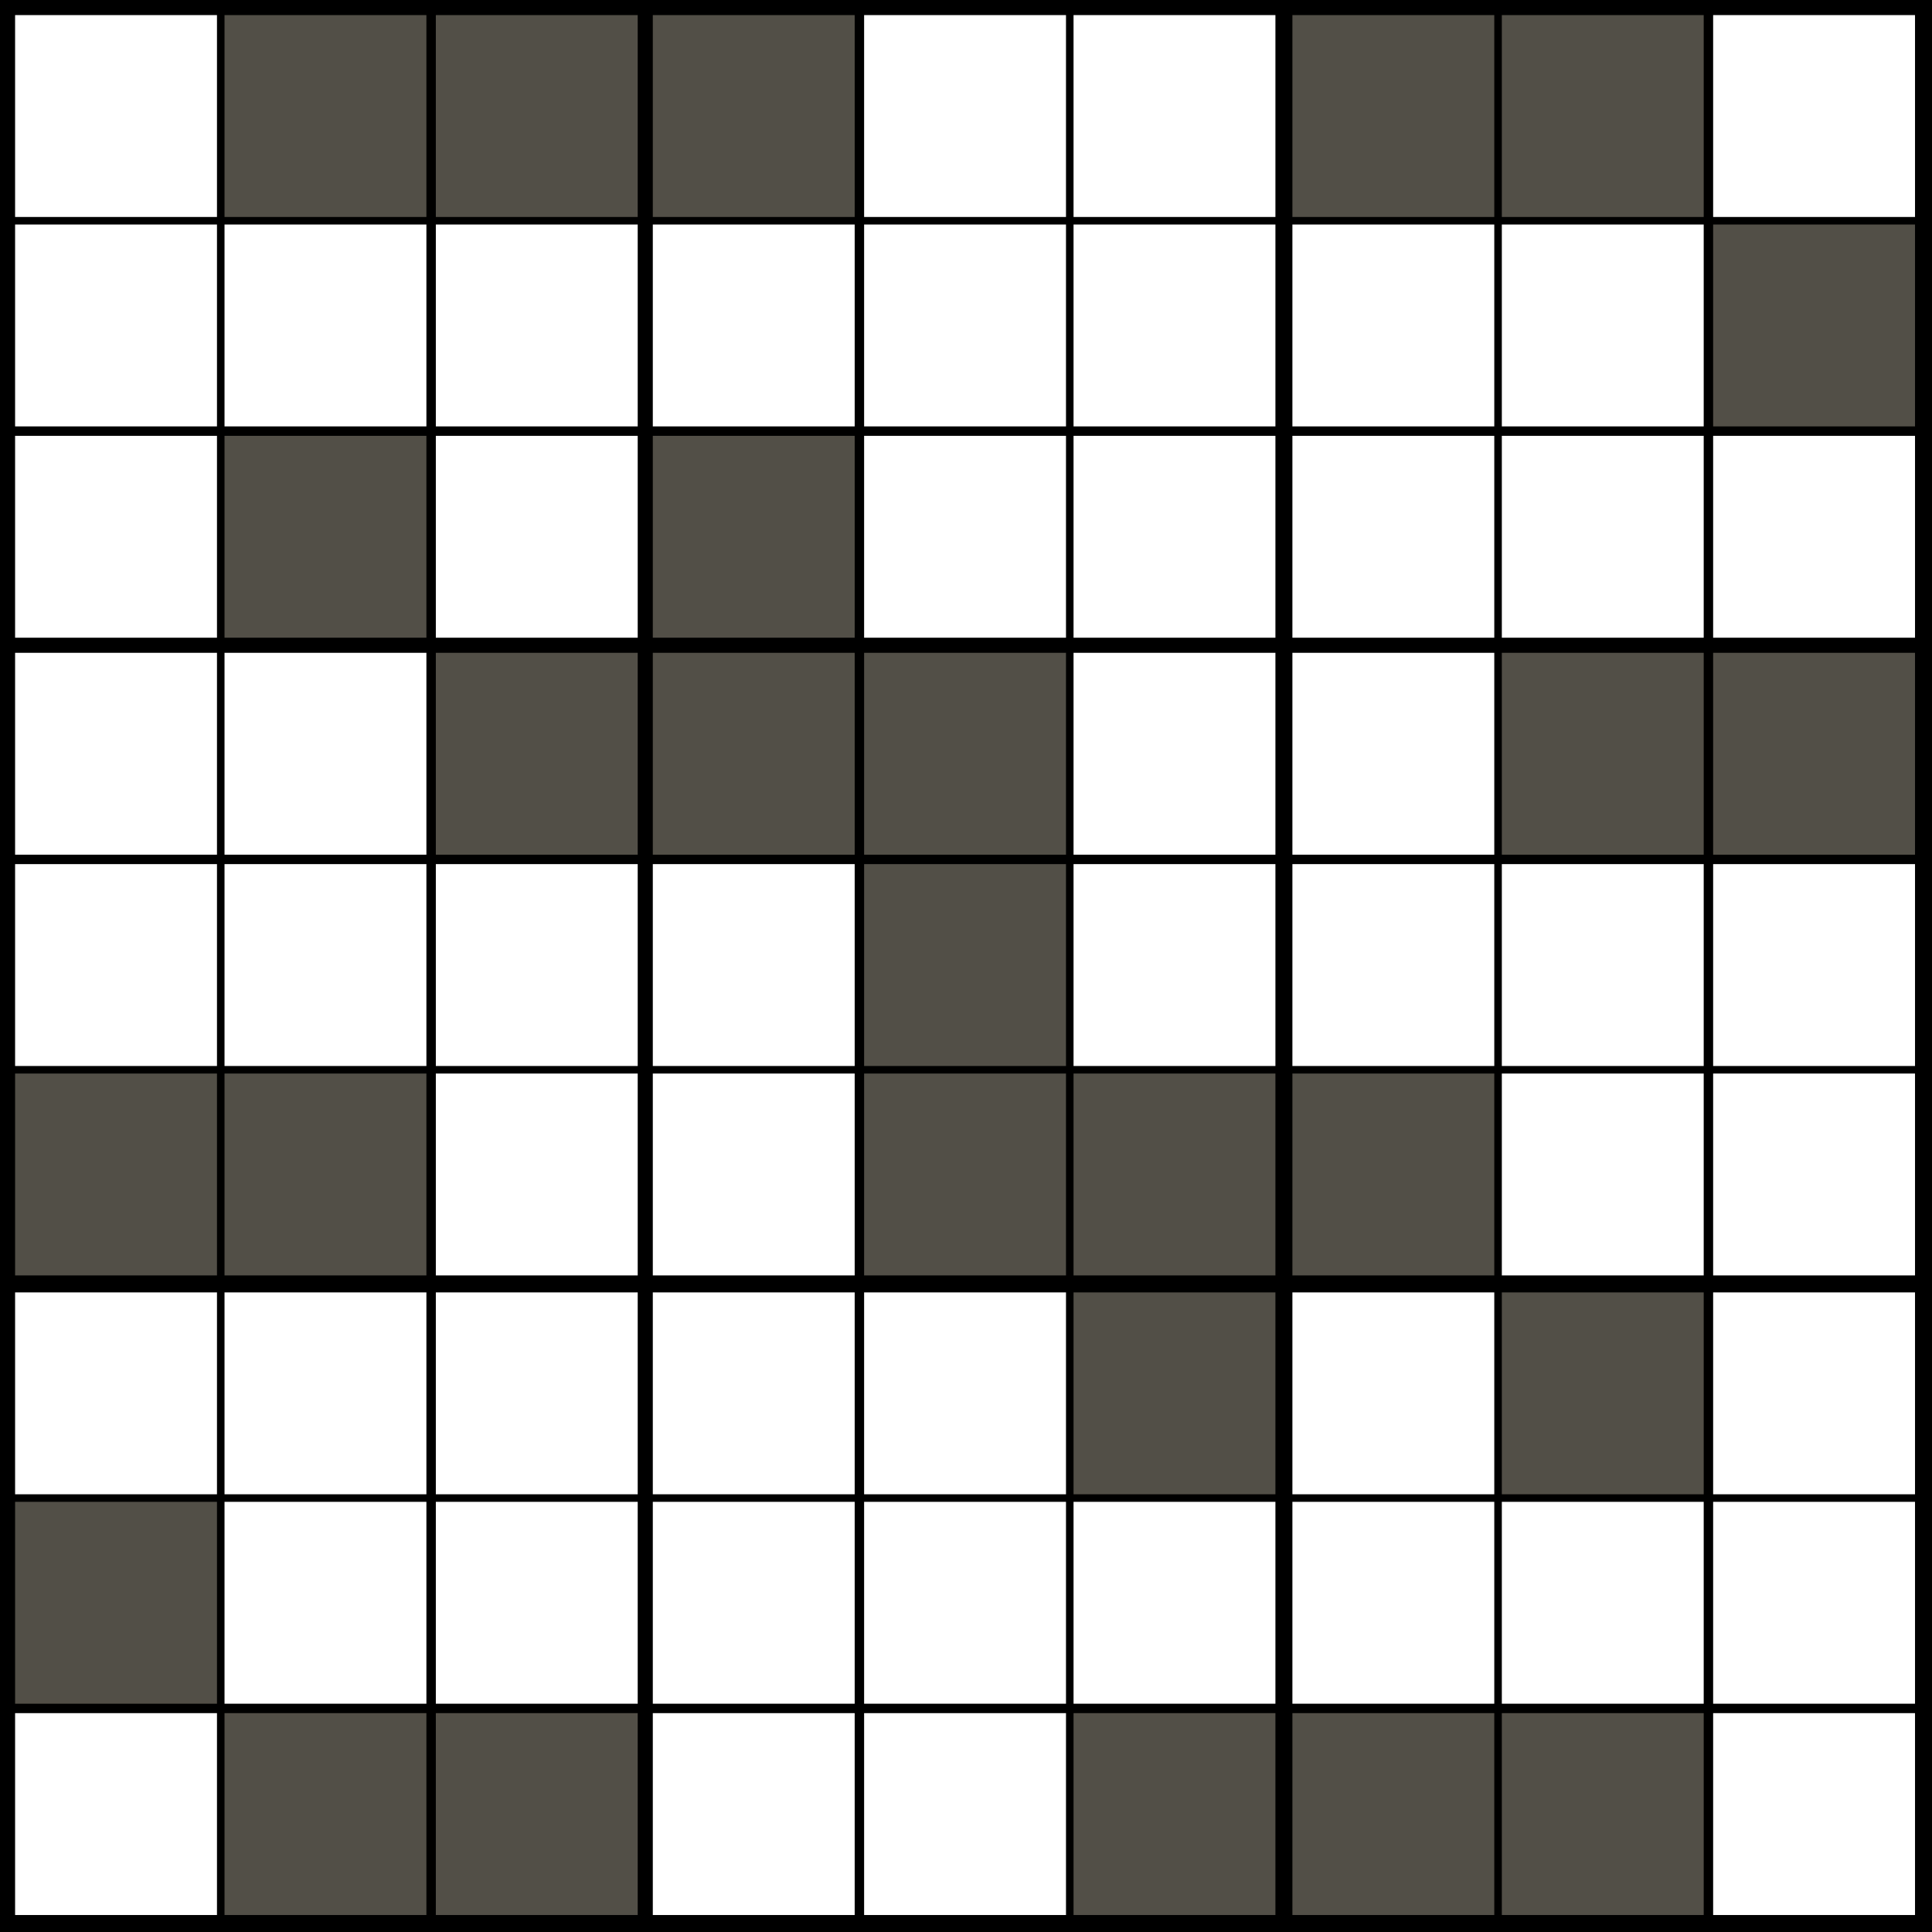
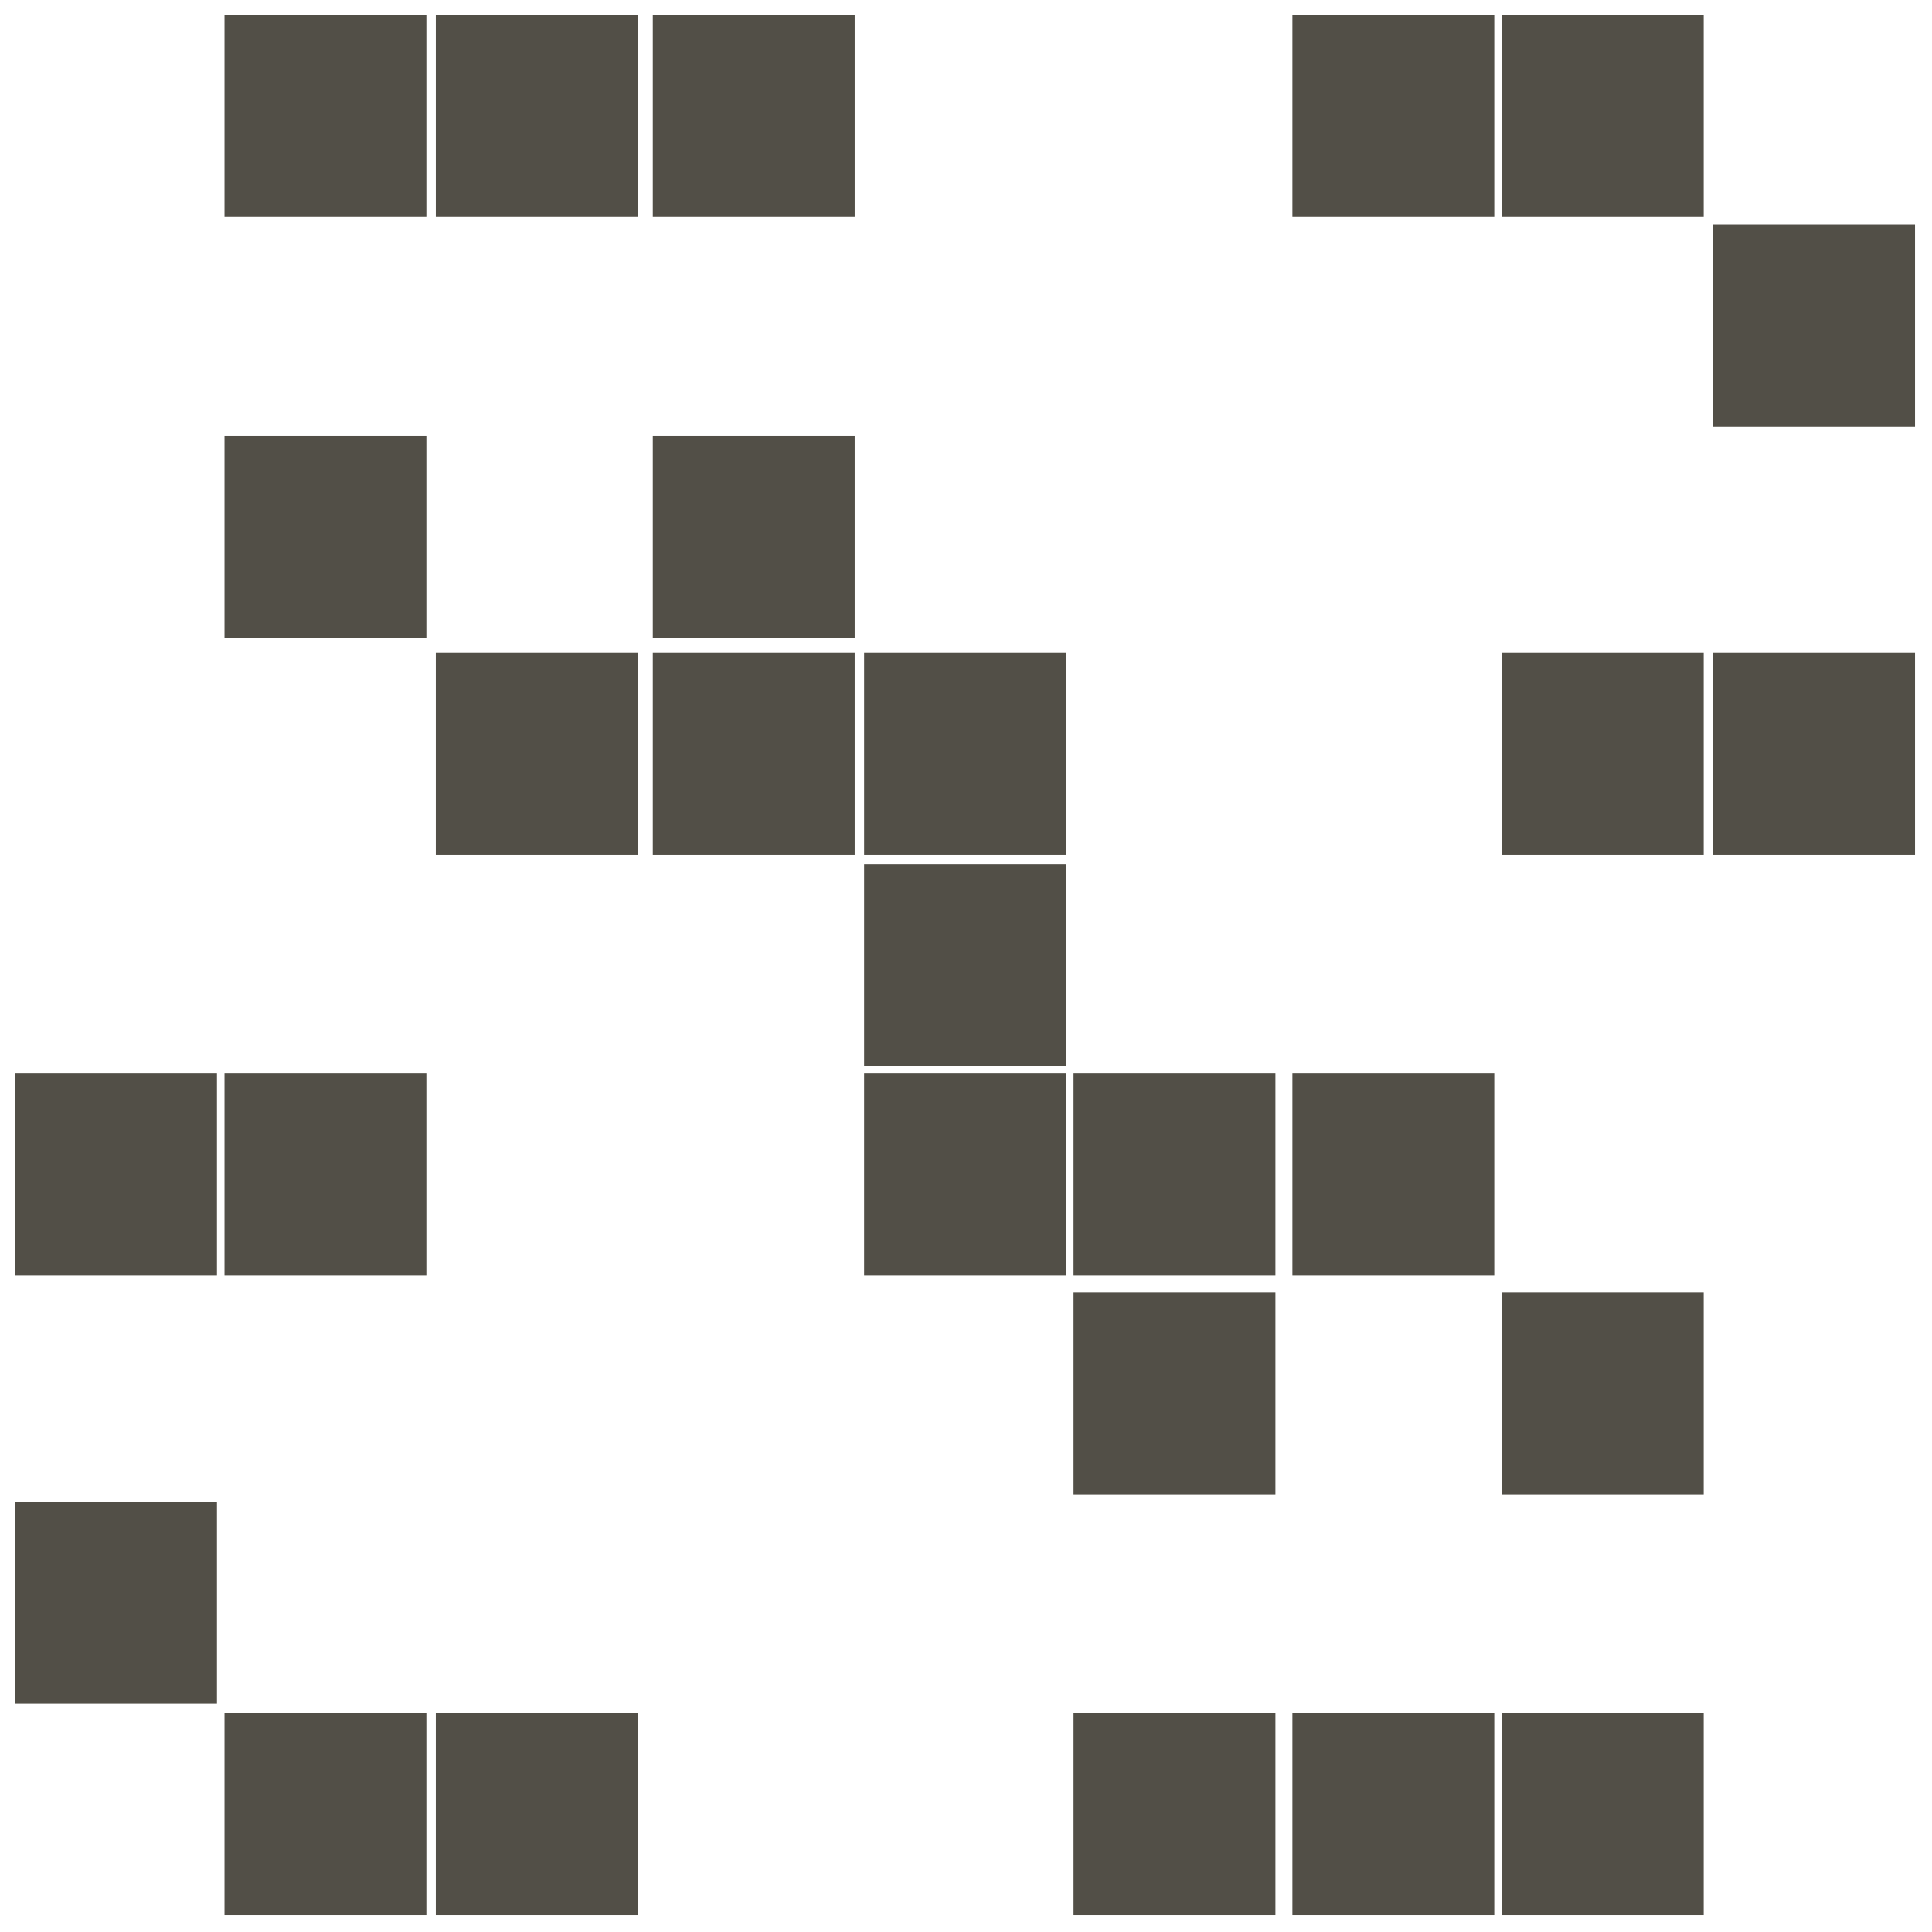
<svg xmlns="http://www.w3.org/2000/svg" version="1.1" width="1024" height="1024">
  <style>
        text {
            font-family: "Helvetica Neue", Helvetica, Arial, sans-serif;
            text-anchor: middle;
            dominant-baseline: central
        }
        text.v {
            font-size: 86.044px
        }
        text.p {
            font-size: 35.493px
        }
        line.p {
            stroke-width: 3px;
            stroke: #ff3a00;
        }
        line.a {
            stroke-width: 4px;
            stroke-linecap: round;
        }
</style>
-   <rect width="100%" height="100%" fill="black" />
-   <path d="M8 8h107v107h-107zM8 119h107v107h-107zM8 231h107v107h-107zM8 346h107v107h-107zM8 458h107v107h-107zM8 685h107v107h-107zM8 908h107v107h-107zM119 119h107v107h-107zM119 346h107v107h-107zM119 458h107v107h-107zM119 685h107v107h-107zM119 796h107v107h-107zM231 119h107v107h-107zM231 231h107v107h-107zM231 458h107v107h-107zM231 569h107v107h-107zM231 685h107v107h-107zM231 796h107v107h-107zM346 119h107v107h-107zM346 458h107v107h-107zM346 569h107v107h-107zM346 685h107v107h-107zM346 796h107v107h-107zM346 908h107v107h-107zM458 8h107v107h-107zM458 119h107v107h-107zM458 231h107v107h-107zM458 685h107v107h-107zM458 796h107v107h-107zM458 908h107v107h-107zM569 8h107v107h-107zM569 119h107v107h-107zM569 231h107v107h-107zM569 346h107v107h-107zM569 458h107v107h-107zM569 796h107v107h-107zM685 119h107v107h-107zM685 231h107v107h-107zM685 346h107v107h-107zM685 458h107v107h-107zM685 685h107v107h-107zM685 796h107v107h-107zM796 119h107v107h-107zM796 231h107v107h-107zM796 458h107v107h-107zM796 569h107v107h-107zM796 796h107v107h-107zM908 8h107v107h-107zM908 231h107v107h-107zM908 458h107v107h-107zM908 569h107v107h-107zM908 685h107v107h-107zM908 796h107v107h-107zM908 908h107v107h-107z" fill="#fff" />
+   <path d="M8 8h107v107h-107zM8 119h107v107h-107zM8 231h107v107h-107zM8 346h107v107h-107M8 458h107v107h-107zM8 685h107v107h-107zM8 908h107v107h-107zM119 119h107v107h-107zM119 346h107v107h-107zM119 458h107v107h-107zM119 685h107v107h-107zM119 796h107v107h-107zM231 119h107v107h-107zM231 231h107v107h-107zM231 458h107v107h-107zM231 569h107v107h-107zM231 685h107v107h-107zM231 796h107v107h-107zM346 119h107v107h-107zM346 458h107v107h-107zM346 569h107v107h-107zM346 685h107v107h-107zM346 796h107v107h-107zM346 908h107v107h-107zM458 8h107v107h-107zM458 119h107v107h-107zM458 231h107v107h-107zM458 685h107v107h-107zM458 796h107v107h-107zM458 908h107v107h-107zM569 8h107v107h-107zM569 119h107v107h-107zM569 231h107v107h-107zM569 346h107v107h-107zM569 458h107v107h-107zM569 796h107v107h-107zM685 119h107v107h-107zM685 231h107v107h-107zM685 346h107v107h-107zM685 458h107v107h-107zM685 685h107v107h-107zM685 796h107v107h-107zM796 119h107v107h-107zM796 231h107v107h-107zM796 458h107v107h-107zM796 569h107v107h-107zM796 796h107v107h-107zM908 8h107v107h-107zM908 231h107v107h-107zM908 458h107v107h-107zM908 569h107v107h-107zM908 685h107v107h-107zM908 796h107v107h-107zM908 908h107v107h-107z" fill="#fff" />
  <path d="M8 569h107v107h-107zM8 796h107v107h-107zM119 8h107v107h-107zM119 231h107v107h-107zM119 569h107v107h-107zM119 908h107v107h-107zM231 8h107v107h-107zM231 346h107v107h-107zM231 908h107v107h-107zM346 8h107v107h-107zM346 231h107v107h-107zM346 346h107v107h-107zM458 346h107v107h-107zM458 458h107v107h-107zM458 569h107v107h-107zM569 569h107v107h-107zM569 685h107v107h-107zM569 908h107v107h-107zM685 8h107v107h-107zM685 569h107v107h-107zM685 908h107v107h-107zM796 8h107v107h-107zM796 346h107v107h-107zM796 685h107v107h-107zM796 908h107v107h-107zM908 119h107v107h-107zM908 346h107v107h-107z" fill="#524f47" />
</svg>